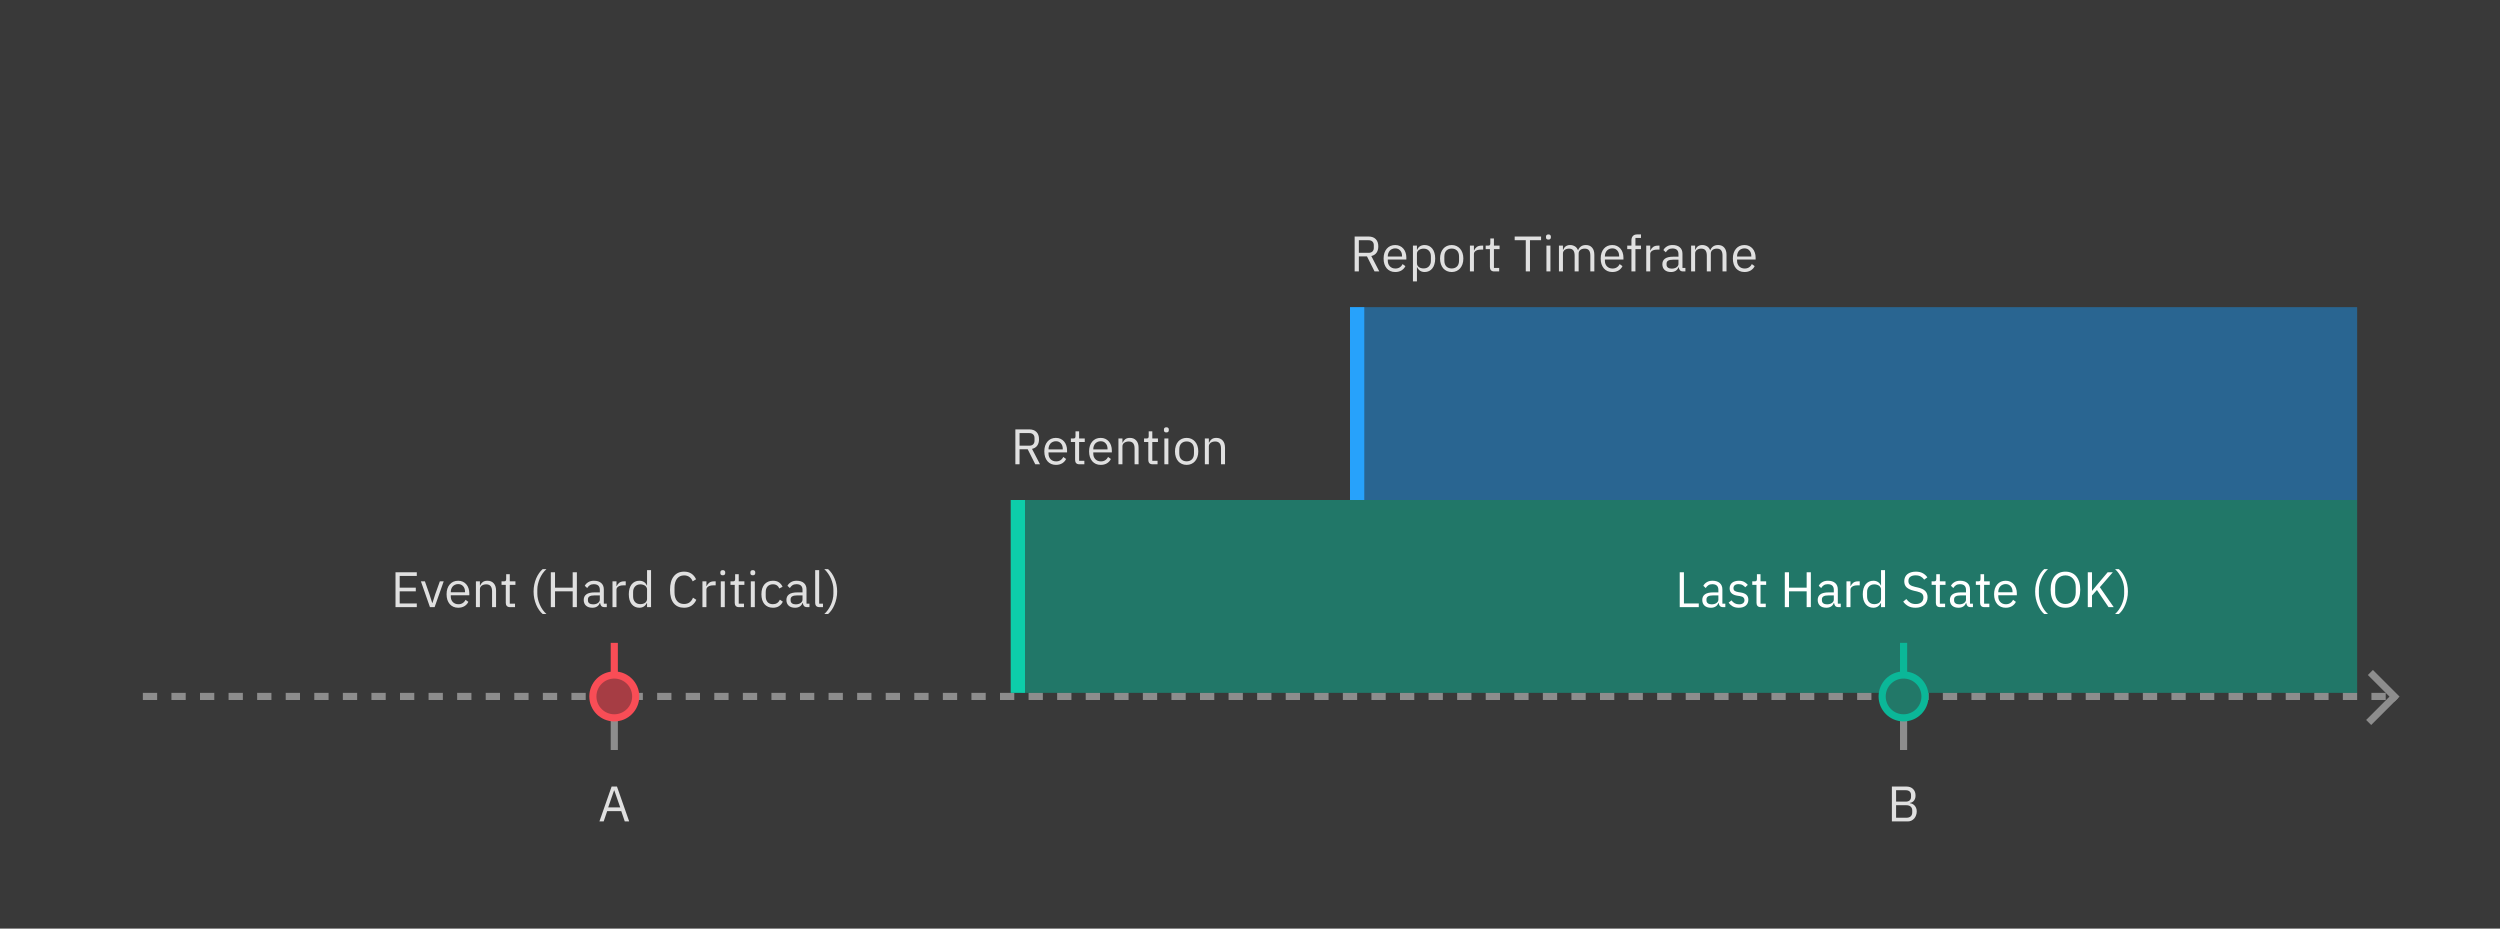
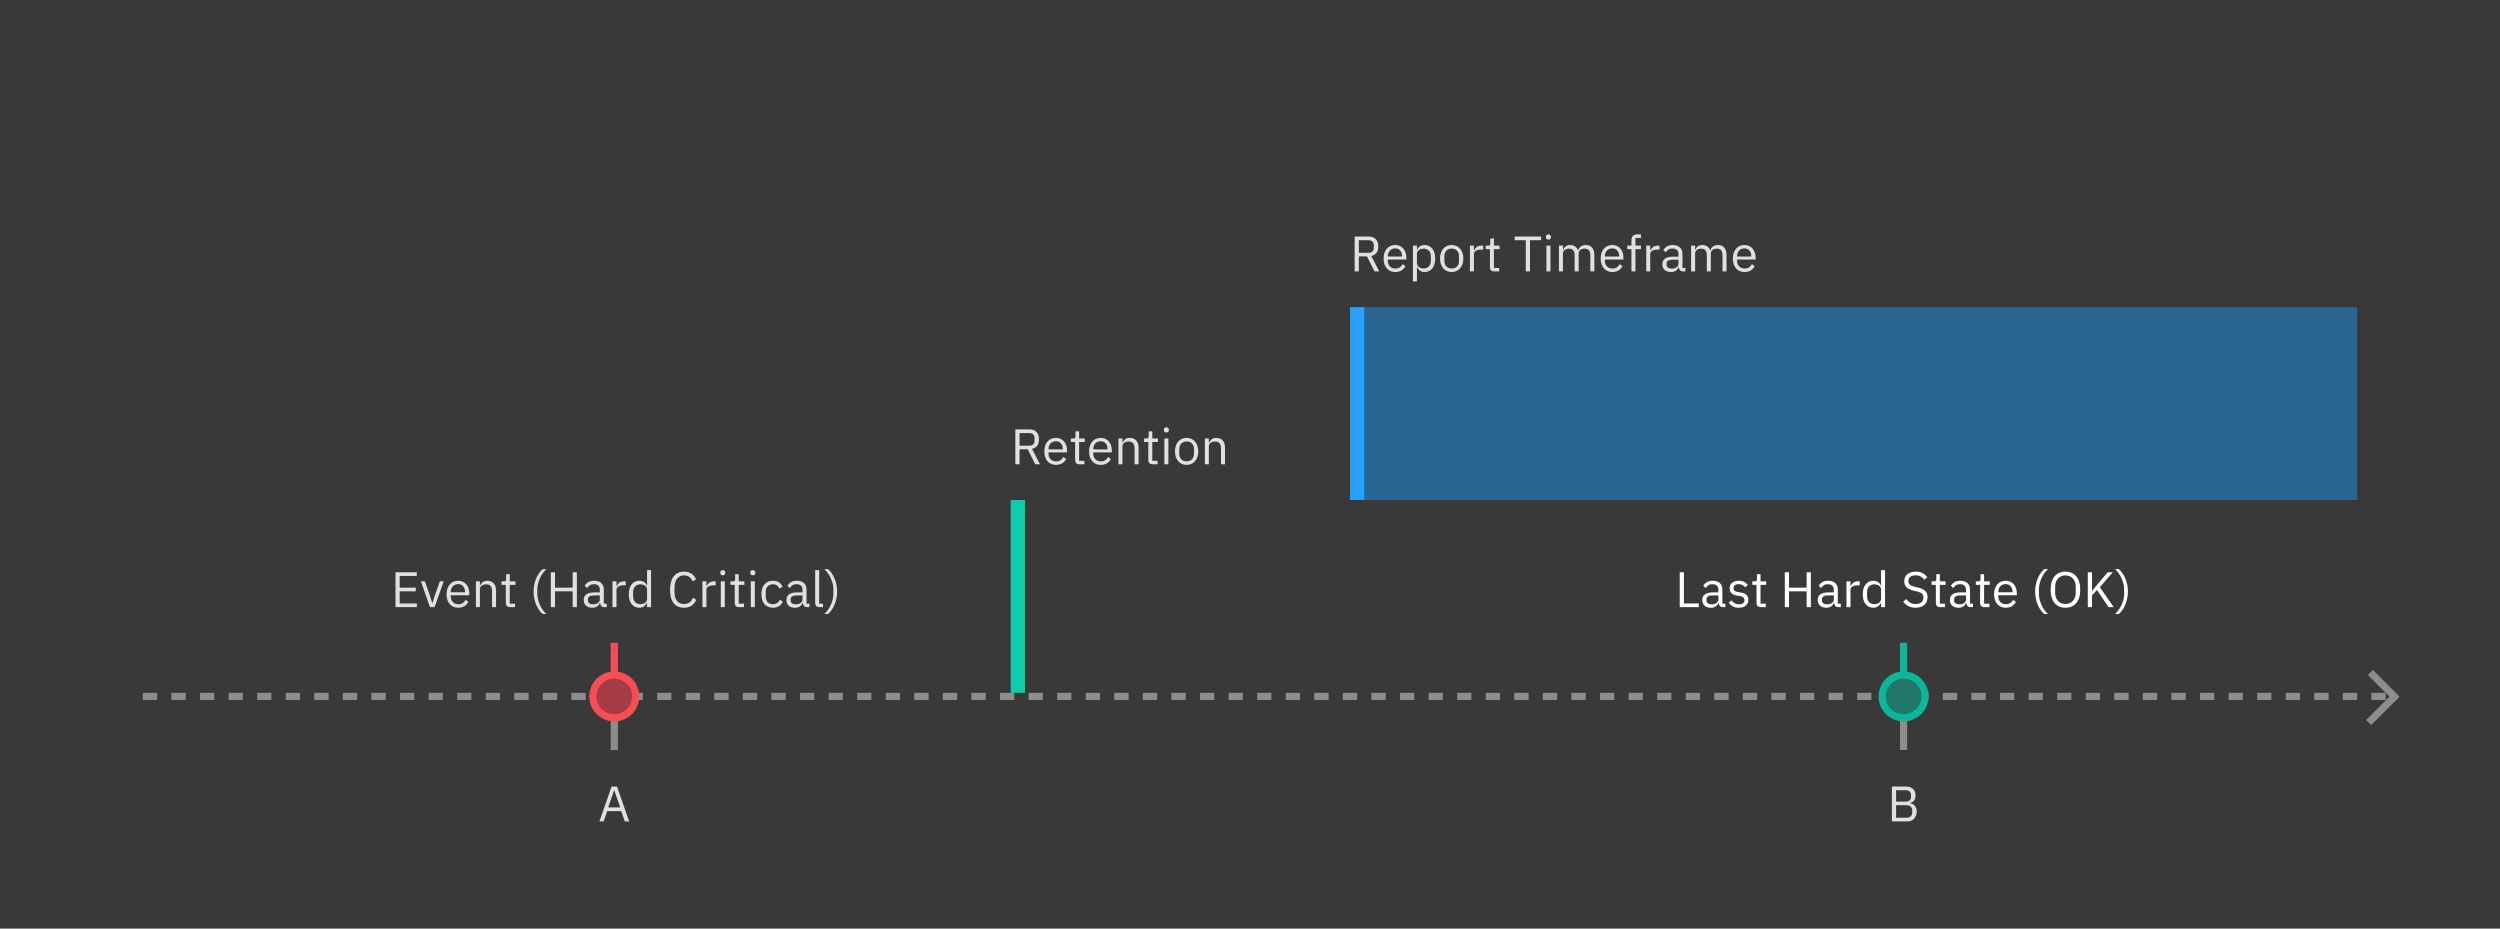
<svg xmlns="http://www.w3.org/2000/svg" width="700" height="260" viewBox="0 0 700 260" fill="none">
  <rect width="700" height="260" fill="#393939" />
  <line x1="40" y1="195" x2="670" y2="195" stroke="#8D8D8D" stroke-width="2" stroke-linejoin="round" stroke-dasharray="4 4" />
  <path d="M110.74 170V160.228H116.704V161.264H111.916V164.54H116.424V165.576H111.916V168.964H116.704V170H110.74ZM120.387 170L117.853 162.776H118.973L120.233 166.36L121.017 168.824H121.087L121.871 166.36L123.159 162.776H124.237L121.689 170H120.387ZM128.288 170.168C127.793 170.168 127.345 170.079 126.944 169.902C126.552 169.725 126.211 169.473 125.922 169.146C125.642 168.81 125.423 168.413 125.264 167.956C125.115 167.489 125.04 166.967 125.04 166.388C125.04 165.819 125.115 165.301 125.264 164.834C125.423 164.367 125.642 163.971 125.922 163.644C126.211 163.308 126.552 163.051 126.944 162.874C127.345 162.697 127.793 162.608 128.288 162.608C128.773 162.608 129.207 162.697 129.59 162.874C129.973 163.051 130.299 163.299 130.57 163.616C130.841 163.924 131.046 164.293 131.186 164.722C131.335 165.151 131.41 165.623 131.41 166.136V166.668H126.216V167.004C126.216 167.312 126.263 167.601 126.356 167.872C126.459 168.133 126.599 168.362 126.776 168.558C126.963 168.754 127.187 168.908 127.448 169.02C127.719 169.132 128.022 169.188 128.358 169.188C128.815 169.188 129.212 169.081 129.548 168.866C129.893 168.651 130.159 168.343 130.346 167.942L131.144 168.516C130.911 169.011 130.547 169.412 130.052 169.72C129.557 170.019 128.969 170.168 128.288 170.168ZM128.288 163.546C127.98 163.546 127.7 163.602 127.448 163.714C127.196 163.817 126.977 163.966 126.79 164.162C126.613 164.358 126.473 164.591 126.37 164.862C126.267 165.123 126.216 165.413 126.216 165.73V165.828H130.206V165.674C130.206 165.03 130.029 164.517 129.674 164.134C129.329 163.742 128.867 163.546 128.288 163.546ZM133.255 170V162.776H134.375V163.952H134.431C134.609 163.541 134.856 163.215 135.173 162.972C135.5 162.729 135.934 162.608 136.475 162.608C137.222 162.608 137.81 162.851 138.239 163.336C138.678 163.812 138.897 164.489 138.897 165.366V170H137.777V165.562C137.777 164.265 137.231 163.616 136.139 163.616C135.915 163.616 135.696 163.644 135.481 163.7C135.276 163.756 135.089 163.84 134.921 163.952C134.753 164.064 134.618 164.209 134.515 164.386C134.422 164.554 134.375 164.755 134.375 164.988V170H133.255ZM142.808 170C142.416 170 142.118 169.893 141.912 169.678C141.716 169.454 141.618 169.165 141.618 168.81V163.756H140.428V162.776H141.1C141.343 162.776 141.506 162.729 141.59 162.636C141.684 162.533 141.73 162.361 141.73 162.118V160.774H142.738V162.776H144.32V163.756H142.738V169.02H144.208V170H142.808ZM149.401 165.632C149.401 164.96 149.467 164.311 149.597 163.686C149.728 163.061 149.905 162.482 150.129 161.95C150.363 161.409 150.633 160.919 150.941 160.48C151.249 160.041 151.581 159.668 151.935 159.36H152.999C152.607 159.715 152.253 160.116 151.935 160.564C151.627 161.012 151.361 161.488 151.137 161.992C150.923 162.496 150.755 163.009 150.633 163.532C150.512 164.055 150.451 164.559 150.451 165.044V166.248C150.451 166.743 150.512 167.251 150.633 167.774C150.755 168.297 150.927 168.81 151.151 169.314C151.375 169.818 151.641 170.294 151.949 170.742C152.267 171.19 152.617 171.582 152.999 171.918H151.935C151.59 171.629 151.263 171.265 150.955 170.826C150.647 170.387 150.377 169.897 150.143 169.356C149.919 168.815 149.737 168.231 149.597 167.606C149.467 166.971 149.401 166.313 149.401 165.632ZM160.349 165.576H155.407V170H154.231V160.228H155.407V164.54H160.349V160.228H161.525V170H160.349V165.576ZM169.267 170C168.847 170 168.544 169.888 168.357 169.664C168.18 169.44 168.068 169.16 168.021 168.824H167.951C167.792 169.272 167.531 169.608 167.167 169.832C166.803 170.056 166.369 170.168 165.865 170.168C165.1 170.168 164.502 169.972 164.073 169.58C163.653 169.188 163.443 168.656 163.443 167.984C163.443 167.303 163.69 166.78 164.185 166.416C164.689 166.052 165.468 165.87 166.523 165.87H167.951V165.156C167.951 164.643 167.811 164.251 167.531 163.98C167.251 163.709 166.822 163.574 166.243 163.574C165.804 163.574 165.436 163.672 165.137 163.868C164.848 164.064 164.605 164.325 164.409 164.652L163.737 164.022C163.933 163.63 164.246 163.299 164.675 163.028C165.104 162.748 165.646 162.608 166.299 162.608C167.176 162.608 167.858 162.823 168.343 163.252C168.828 163.681 169.071 164.279 169.071 165.044V169.02H169.897V170H169.267ZM166.047 169.216C166.327 169.216 166.584 169.183 166.817 169.118C167.05 169.053 167.251 168.959 167.419 168.838C167.587 168.717 167.718 168.577 167.811 168.418C167.904 168.259 167.951 168.087 167.951 167.9V166.71H166.467C165.823 166.71 165.352 166.803 165.053 166.99C164.764 167.177 164.619 167.447 164.619 167.802V168.096C164.619 168.451 164.745 168.726 164.997 168.922C165.258 169.118 165.608 169.216 166.047 169.216ZM171.496 170V162.776H172.616V164.106H172.686C172.816 163.761 173.05 163.453 173.386 163.182C173.722 162.911 174.184 162.776 174.772 162.776H175.206V163.896H174.548C173.941 163.896 173.465 164.013 173.12 164.246C172.784 164.47 172.616 164.755 172.616 165.1V170H171.496ZM181.174 168.824H181.118C180.68 169.72 179.975 170.168 179.004 170.168C178.556 170.168 178.15 170.079 177.786 169.902C177.422 169.725 177.11 169.473 176.848 169.146C176.596 168.819 176.4 168.423 176.26 167.956C176.13 167.489 176.064 166.967 176.064 166.388C176.064 165.809 176.13 165.287 176.26 164.82C176.4 164.353 176.596 163.957 176.848 163.63C177.11 163.303 177.422 163.051 177.786 162.874C178.15 162.697 178.556 162.608 179.004 162.608C179.508 162.608 179.938 162.72 180.292 162.944C180.656 163.159 180.932 163.495 181.118 163.952H181.174V159.64H182.294V170H181.174V168.824ZM179.312 169.16C179.564 169.16 179.802 169.127 180.026 169.062C180.26 168.997 180.46 168.903 180.628 168.782C180.796 168.651 180.927 168.497 181.02 168.32C181.123 168.133 181.174 167.923 181.174 167.69V165.002C181.174 164.806 181.123 164.624 181.02 164.456C180.927 164.279 180.796 164.129 180.628 164.008C180.46 163.887 180.26 163.793 180.026 163.728C179.802 163.653 179.564 163.616 179.312 163.616C178.678 163.616 178.178 163.817 177.814 164.218C177.45 164.61 177.268 165.128 177.268 165.772V167.004C177.268 167.648 177.45 168.171 177.814 168.572C178.178 168.964 178.678 169.16 179.312 169.16ZM191.54 170.168C190.299 170.168 189.333 169.748 188.642 168.908C187.951 168.059 187.606 166.813 187.606 165.17C187.606 163.527 187.951 162.267 188.642 161.39C189.333 160.503 190.299 160.06 191.54 160.06C192.361 160.06 193.047 160.247 193.598 160.62C194.158 160.993 194.592 161.521 194.9 162.202L193.948 162.776C193.752 162.272 193.453 161.871 193.052 161.572C192.651 161.264 192.147 161.11 191.54 161.11C191.12 161.11 190.742 161.189 190.406 161.348C190.079 161.507 189.799 161.735 189.566 162.034C189.342 162.323 189.169 162.673 189.048 163.084C188.927 163.485 188.866 163.938 188.866 164.442V165.898C188.866 166.906 189.099 167.695 189.566 168.264C190.033 168.833 190.691 169.118 191.54 169.118C192.165 169.118 192.688 168.959 193.108 168.642C193.528 168.315 193.836 167.886 194.032 167.354L194.97 167.942C194.662 168.633 194.219 169.179 193.64 169.58C193.061 169.972 192.361 170.168 191.54 170.168ZM196.679 170V162.776H197.799V164.106H197.869C198 163.761 198.233 163.453 198.569 163.182C198.905 162.911 199.367 162.776 199.955 162.776H200.389V163.896H199.731C199.125 163.896 198.649 164.013 198.303 164.246C197.967 164.47 197.799 164.755 197.799 165.1V170H196.679ZM202.38 161.082C202.137 161.082 201.96 161.026 201.848 160.914C201.745 160.793 201.694 160.639 201.694 160.452V160.27C201.694 160.083 201.745 159.934 201.848 159.822C201.96 159.701 202.137 159.64 202.38 159.64C202.623 159.64 202.795 159.701 202.898 159.822C203.01 159.934 203.066 160.083 203.066 160.27V160.452C203.066 160.639 203.01 160.793 202.898 160.914C202.795 161.026 202.623 161.082 202.38 161.082ZM201.82 162.776H202.94V170H201.82V162.776ZM206.916 170C206.524 170 206.225 169.893 206.02 169.678C205.824 169.454 205.726 169.165 205.726 168.81V163.756H204.536V162.776H205.208C205.451 162.776 205.614 162.729 205.698 162.636C205.791 162.533 205.838 162.361 205.838 162.118V160.774H206.846V162.776H208.428V163.756H206.846V169.02H208.316V170H206.916ZM210.788 161.082C210.545 161.082 210.368 161.026 210.256 160.914C210.153 160.793 210.102 160.639 210.102 160.452V160.27C210.102 160.083 210.153 159.934 210.256 159.822C210.368 159.701 210.545 159.64 210.788 159.64C211.031 159.64 211.203 159.701 211.306 159.822C211.418 159.934 211.474 160.083 211.474 160.27V160.452C211.474 160.639 211.418 160.793 211.306 160.914C211.203 161.026 211.031 161.082 210.788 161.082ZM210.228 162.776H211.348V170H210.228V162.776ZM216.416 170.168C215.912 170.168 215.459 170.079 215.058 169.902C214.657 169.725 214.316 169.473 214.036 169.146C213.765 168.819 213.555 168.423 213.406 167.956C213.266 167.489 213.196 166.967 213.196 166.388C213.196 165.809 213.266 165.287 213.406 164.82C213.555 164.353 213.765 163.957 214.036 163.63C214.316 163.303 214.657 163.051 215.058 162.874C215.459 162.697 215.912 162.608 216.416 162.608C217.135 162.608 217.709 162.767 218.138 163.084C218.577 163.392 218.903 163.798 219.118 164.302L218.18 164.778C218.049 164.405 217.835 164.115 217.536 163.91C217.237 163.705 216.864 163.602 216.416 163.602C216.08 163.602 215.786 163.658 215.534 163.77C215.282 163.873 215.072 164.022 214.904 164.218C214.736 164.405 214.61 164.633 214.526 164.904C214.442 165.165 214.4 165.455 214.4 165.772V167.004C214.4 167.639 214.568 168.161 214.904 168.572C215.249 168.973 215.753 169.174 216.416 169.174C217.321 169.174 217.975 168.754 218.376 167.914L219.188 168.46C218.955 168.983 218.605 169.398 218.138 169.706C217.681 170.014 217.107 170.168 216.416 170.168ZM226.019 170C225.599 170 225.296 169.888 225.109 169.664C224.932 169.44 224.82 169.16 224.773 168.824H224.703C224.544 169.272 224.283 169.608 223.919 169.832C223.555 170.056 223.121 170.168 222.617 170.168C221.852 170.168 221.254 169.972 220.825 169.58C220.405 169.188 220.195 168.656 220.195 167.984C220.195 167.303 220.442 166.78 220.937 166.416C221.441 166.052 222.22 165.87 223.275 165.87H224.703V165.156C224.703 164.643 224.563 164.251 224.283 163.98C224.003 163.709 223.574 163.574 222.995 163.574C222.556 163.574 222.188 163.672 221.889 163.868C221.6 164.064 221.357 164.325 221.161 164.652L220.489 164.022C220.685 163.63 220.998 163.299 221.427 163.028C221.856 162.748 222.398 162.608 223.051 162.608C223.928 162.608 224.61 162.823 225.095 163.252C225.58 163.681 225.823 164.279 225.823 165.044V169.02H226.649V170H226.019ZM222.799 169.216C223.079 169.216 223.336 169.183 223.569 169.118C223.802 169.053 224.003 168.959 224.171 168.838C224.339 168.717 224.47 168.577 224.563 168.418C224.656 168.259 224.703 168.087 224.703 167.9V166.71H223.219C222.575 166.71 222.104 166.803 221.805 166.99C221.516 167.177 221.371 167.447 221.371 167.802V168.096C221.371 168.451 221.497 168.726 221.749 168.922C222.01 169.118 222.36 169.216 222.799 169.216ZM229.438 170C229.046 170 228.747 169.893 228.542 169.678C228.346 169.454 228.248 169.174 228.248 168.838V159.64H229.368V169.02H230.432V170H229.438ZM234.4 165.632C234.4 166.313 234.33 166.971 234.19 167.606C234.059 168.231 233.877 168.815 233.644 169.356C233.42 169.897 233.154 170.387 232.846 170.826C232.538 171.265 232.211 171.629 231.866 171.918H230.802C231.185 171.582 231.53 171.19 231.838 170.742C232.155 170.294 232.426 169.818 232.65 169.314C232.874 168.81 233.047 168.297 233.168 167.774C233.289 167.251 233.35 166.743 233.35 166.248V165.044C233.35 164.559 233.289 164.055 233.168 163.532C233.047 163.009 232.874 162.496 232.65 161.992C232.435 161.488 232.169 161.012 231.852 160.564C231.544 160.116 231.194 159.715 230.802 159.36H231.866C232.221 159.668 232.552 160.041 232.86 160.48C233.168 160.919 233.434 161.409 233.658 161.95C233.891 162.482 234.073 163.061 234.204 163.686C234.335 164.311 234.4 164.96 234.4 165.632Z" fill="#E0E0E0" />
  <path d="M174.936 230L173.956 227.116H170.008L169.028 230H167.838L171.254 220.228H172.752L176.168 230H174.936ZM172.01 221.32H171.94L170.288 226.08H173.662L172.01 221.32Z" fill="#E0E0E0" />
  <rect x="171" y="200" width="2" height="10" fill="#8D8D8D" />
  <rect x="171" y="180" width="2" height="10" fill="#F94D56" />
  <circle cx="172" cy="195" r="7" fill="#F94D56" />
  <circle cx="172" cy="195" r="5" fill="#A63D44" />
  <line x1="663.707" y1="188.293" x2="671.174" y2="195.76" stroke="#8D8D8D" stroke-width="2" />
  <line x1="663.226" y1="202.293" x2="670.693" y2="194.826" stroke="#8D8D8D" stroke-width="2" />
-   <rect opacity="0.5" x="286" y="140" width="374" height="54" fill="#0BB798" />
  <rect x="283" y="140" width="4" height="54" fill="#0DCDAA" />
  <path d="M285.478 130H284.302V120.228H288.194C289.053 120.228 289.72 120.466 290.196 120.942C290.681 121.418 290.924 122.104 290.924 123C290.924 123.719 290.756 124.311 290.42 124.778C290.093 125.235 289.608 125.539 288.964 125.688L291.204 130H289.874L287.76 125.8H285.478V130ZM288.194 124.792C288.661 124.792 289.02 124.671 289.272 124.428C289.533 124.185 289.664 123.84 289.664 123.392V122.664C289.664 122.216 289.533 121.871 289.272 121.628C289.02 121.385 288.661 121.264 288.194 121.264H285.478V124.792H288.194ZM295.656 130.168C295.161 130.168 294.713 130.079 294.312 129.902C293.92 129.725 293.579 129.473 293.29 129.146C293.01 128.81 292.791 128.413 292.632 127.956C292.483 127.489 292.408 126.967 292.408 126.388C292.408 125.819 292.483 125.301 292.632 124.834C292.791 124.367 293.01 123.971 293.29 123.644C293.579 123.308 293.92 123.051 294.312 122.874C294.713 122.697 295.161 122.608 295.656 122.608C296.141 122.608 296.575 122.697 296.958 122.874C297.341 123.051 297.667 123.299 297.938 123.616C298.209 123.924 298.414 124.293 298.554 124.722C298.703 125.151 298.778 125.623 298.778 126.136V126.668H293.584V127.004C293.584 127.312 293.631 127.601 293.724 127.872C293.827 128.133 293.967 128.362 294.144 128.558C294.331 128.754 294.555 128.908 294.816 129.02C295.087 129.132 295.39 129.188 295.726 129.188C296.183 129.188 296.58 129.081 296.916 128.866C297.261 128.651 297.527 128.343 297.714 127.942L298.512 128.516C298.279 129.011 297.915 129.412 297.42 129.72C296.925 130.019 296.337 130.168 295.656 130.168ZM295.656 123.546C295.348 123.546 295.068 123.602 294.816 123.714C294.564 123.817 294.345 123.966 294.158 124.162C293.981 124.358 293.841 124.591 293.738 124.862C293.635 125.123 293.584 125.413 293.584 125.73V125.828H297.574V125.674C297.574 125.03 297.397 124.517 297.042 124.134C296.697 123.742 296.235 123.546 295.656 123.546ZM302.22 130C301.828 130 301.529 129.893 301.324 129.678C301.128 129.454 301.03 129.165 301.03 128.81V123.756H299.84V122.776H300.512C300.754 122.776 300.918 122.729 301.002 122.636C301.095 122.533 301.142 122.361 301.142 122.118V120.774H302.15V122.776H303.732V123.756H302.15V129.02H303.62V130H302.22ZM308.193 130.168C307.698 130.168 307.25 130.079 306.849 129.902C306.457 129.725 306.116 129.473 305.827 129.146C305.547 128.81 305.328 128.413 305.169 127.956C305.02 127.489 304.945 126.967 304.945 126.388C304.945 125.819 305.02 125.301 305.169 124.834C305.328 124.367 305.547 123.971 305.827 123.644C306.116 123.308 306.457 123.051 306.849 122.874C307.25 122.697 307.698 122.608 308.193 122.608C308.678 122.608 309.112 122.697 309.495 122.874C309.878 123.051 310.204 123.299 310.475 123.616C310.746 123.924 310.951 124.293 311.091 124.722C311.24 125.151 311.315 125.623 311.315 126.136V126.668H306.121V127.004C306.121 127.312 306.168 127.601 306.261 127.872C306.364 128.133 306.504 128.362 306.681 128.558C306.868 128.754 307.092 128.908 307.353 129.02C307.624 129.132 307.927 129.188 308.263 129.188C308.72 129.188 309.117 129.081 309.453 128.866C309.798 128.651 310.064 128.343 310.251 127.942L311.049 128.516C310.816 129.011 310.452 129.412 309.957 129.72C309.462 130.019 308.874 130.168 308.193 130.168ZM308.193 123.546C307.885 123.546 307.605 123.602 307.353 123.714C307.101 123.817 306.882 123.966 306.695 124.162C306.518 124.358 306.378 124.591 306.275 124.862C306.172 125.123 306.121 125.413 306.121 125.73V125.828H310.111V125.674C310.111 125.03 309.934 124.517 309.579 124.134C309.234 123.742 308.772 123.546 308.193 123.546ZM313.161 130V122.776H314.281V123.952H314.337C314.514 123.541 314.761 123.215 315.079 122.972C315.405 122.729 315.839 122.608 316.381 122.608C317.127 122.608 317.715 122.851 318.145 123.336C318.583 123.812 318.803 124.489 318.803 125.366V130H317.683V125.562C317.683 124.265 317.137 123.616 316.045 123.616C315.821 123.616 315.601 123.644 315.387 123.7C315.181 123.756 314.995 123.84 314.827 123.952C314.659 124.064 314.523 124.209 314.421 124.386C314.327 124.554 314.281 124.755 314.281 124.988V130H313.161ZM322.714 130C322.322 130 322.023 129.893 321.818 129.678C321.622 129.454 321.524 129.165 321.524 128.81V123.756H320.334V122.776H321.006C321.248 122.776 321.412 122.729 321.496 122.636C321.589 122.533 321.636 122.361 321.636 122.118V120.774H322.644V122.776H324.226V123.756H322.644V129.02H324.114V130H322.714ZM326.586 121.082C326.343 121.082 326.166 121.026 326.054 120.914C325.951 120.793 325.9 120.639 325.9 120.452V120.27C325.9 120.083 325.951 119.934 326.054 119.822C326.166 119.701 326.343 119.64 326.586 119.64C326.829 119.64 327.001 119.701 327.104 119.822C327.216 119.934 327.272 120.083 327.272 120.27V120.452C327.272 120.639 327.216 120.793 327.104 120.914C327.001 121.026 326.829 121.082 326.586 121.082ZM326.026 122.776H327.146V130H326.026V122.776ZM332.256 130.168C331.771 130.168 331.327 130.079 330.926 129.902C330.525 129.725 330.179 129.473 329.89 129.146C329.61 128.81 329.391 128.413 329.232 127.956C329.073 127.489 328.994 126.967 328.994 126.388C328.994 125.819 329.073 125.301 329.232 124.834C329.391 124.367 329.61 123.971 329.89 123.644C330.179 123.308 330.525 123.051 330.926 122.874C331.327 122.697 331.771 122.608 332.256 122.608C332.741 122.608 333.18 122.697 333.572 122.874C333.973 123.051 334.319 123.308 334.608 123.644C334.897 123.971 335.121 124.367 335.28 124.834C335.439 125.301 335.518 125.819 335.518 126.388C335.518 126.967 335.439 127.489 335.28 127.956C335.121 128.413 334.897 128.81 334.608 129.146C334.319 129.473 333.973 129.725 333.572 129.902C333.18 130.079 332.741 130.168 332.256 130.168ZM332.256 129.174C332.863 129.174 333.357 128.987 333.74 128.614C334.123 128.241 334.314 127.671 334.314 126.906V125.87C334.314 125.105 334.123 124.535 333.74 124.162C333.357 123.789 332.863 123.602 332.256 123.602C331.649 123.602 331.155 123.789 330.772 124.162C330.389 124.535 330.198 125.105 330.198 125.87V126.906C330.198 127.671 330.389 128.241 330.772 128.614C331.155 128.987 331.649 129.174 332.256 129.174ZM337.36 130V122.776H338.48V123.952H338.536C338.713 123.541 338.961 123.215 339.278 122.972C339.605 122.729 340.039 122.608 340.58 122.608C341.327 122.608 341.915 122.851 342.344 123.336C342.783 123.812 343.002 124.489 343.002 125.366V130H341.882V125.562C341.882 124.265 341.336 123.616 340.244 123.616C340.02 123.616 339.801 123.644 339.586 123.7C339.381 123.756 339.194 123.84 339.026 123.952C338.858 124.064 338.723 124.209 338.62 124.386C338.527 124.554 338.48 124.755 338.48 124.988V130H337.36Z" fill="#E0E0E0" />
  <rect x="378" y="86" width="282" height="54" fill="#1A93EA" fill-opacity="0.5" />
  <rect x="378" y="86" width="4" height="54" fill="#27A2FB" />
  <path d="M380.478 76H379.302V66.228H383.194C384.053 66.228 384.72 66.466 385.196 66.942C385.681 67.418 385.924 68.104 385.924 69C385.924 69.719 385.756 70.311 385.42 70.778C385.093 71.235 384.608 71.539 383.964 71.688L386.204 76H384.874L382.76 71.8H380.478V76ZM383.194 70.792C383.661 70.792 384.02 70.671 384.272 70.428C384.533 70.185 384.664 69.84 384.664 69.392V68.664C384.664 68.216 384.533 67.871 384.272 67.628C384.02 67.385 383.661 67.264 383.194 67.264H380.478V70.792H383.194ZM390.656 76.168C390.161 76.168 389.713 76.079 389.312 75.902C388.92 75.725 388.579 75.473 388.29 75.146C388.01 74.81 387.791 74.413 387.632 73.956C387.483 73.489 387.408 72.967 387.408 72.388C387.408 71.819 387.483 71.301 387.632 70.834C387.791 70.367 388.01 69.971 388.29 69.644C388.579 69.308 388.92 69.051 389.312 68.874C389.713 68.697 390.161 68.608 390.656 68.608C391.141 68.608 391.575 68.697 391.958 68.874C392.341 69.051 392.667 69.299 392.938 69.616C393.209 69.924 393.414 70.293 393.554 70.722C393.703 71.151 393.778 71.623 393.778 72.136V72.668H388.584V73.004C388.584 73.312 388.631 73.601 388.724 73.872C388.827 74.133 388.967 74.362 389.144 74.558C389.331 74.754 389.555 74.908 389.816 75.02C390.087 75.132 390.39 75.188 390.726 75.188C391.183 75.188 391.58 75.081 391.916 74.866C392.261 74.651 392.527 74.343 392.714 73.942L393.512 74.516C393.279 75.011 392.915 75.412 392.42 75.72C391.925 76.019 391.337 76.168 390.656 76.168ZM390.656 69.546C390.348 69.546 390.068 69.602 389.816 69.714C389.564 69.817 389.345 69.966 389.158 70.162C388.981 70.358 388.841 70.591 388.738 70.862C388.635 71.123 388.584 71.413 388.584 71.73V71.828H392.574V71.674C392.574 71.03 392.397 70.517 392.042 70.134C391.697 69.742 391.235 69.546 390.656 69.546ZM395.624 68.776H396.744V69.952H396.8C396.986 69.495 397.257 69.159 397.612 68.944C397.976 68.72 398.41 68.608 398.914 68.608C399.362 68.608 399.768 68.697 400.132 68.874C400.496 69.051 400.804 69.303 401.056 69.63C401.317 69.957 401.513 70.353 401.644 70.82C401.784 71.287 401.854 71.809 401.854 72.388C401.854 72.967 401.784 73.489 401.644 73.956C401.513 74.423 401.317 74.819 401.056 75.146C400.804 75.473 400.496 75.725 400.132 75.902C399.768 76.079 399.362 76.168 398.914 76.168C397.934 76.168 397.229 75.72 396.8 74.824H396.744V78.8H395.624V68.776ZM398.606 75.16C399.24 75.16 399.74 74.964 400.104 74.572C400.468 74.171 400.65 73.648 400.65 73.004V71.772C400.65 71.128 400.468 70.61 400.104 70.218C399.74 69.817 399.24 69.616 398.606 69.616C398.354 69.616 398.111 69.653 397.878 69.728C397.654 69.793 397.458 69.887 397.29 70.008C397.122 70.129 396.986 70.279 396.884 70.456C396.79 70.624 396.744 70.806 396.744 71.002V73.69C396.744 73.923 396.79 74.133 396.884 74.32C396.986 74.497 397.122 74.651 397.29 74.782C397.458 74.903 397.654 74.997 397.878 75.062C398.111 75.127 398.354 75.16 398.606 75.16ZM406.475 76.168C405.989 76.168 405.546 76.079 405.145 75.902C404.743 75.725 404.398 75.473 404.109 75.146C403.829 74.81 403.609 74.413 403.451 73.956C403.292 73.489 403.213 72.967 403.213 72.388C403.213 71.819 403.292 71.301 403.451 70.834C403.609 70.367 403.829 69.971 404.109 69.644C404.398 69.308 404.743 69.051 405.145 68.874C405.546 68.697 405.989 68.608 406.475 68.608C406.96 68.608 407.399 68.697 407.791 68.874C408.192 69.051 408.537 69.308 408.827 69.644C409.116 69.971 409.34 70.367 409.499 70.834C409.657 71.301 409.737 71.819 409.737 72.388C409.737 72.967 409.657 73.489 409.499 73.956C409.34 74.413 409.116 74.81 408.827 75.146C408.537 75.473 408.192 75.725 407.791 75.902C407.399 76.079 406.96 76.168 406.475 76.168ZM406.475 75.174C407.081 75.174 407.576 74.987 407.959 74.614C408.341 74.241 408.533 73.671 408.533 72.906V71.87C408.533 71.105 408.341 70.535 407.959 70.162C407.576 69.789 407.081 69.602 406.475 69.602C405.868 69.602 405.373 69.789 404.991 70.162C404.608 70.535 404.417 71.105 404.417 71.87V72.906C404.417 73.671 404.608 74.241 404.991 74.614C405.373 74.987 405.868 75.174 406.475 75.174ZM411.579 76V68.776H412.699V70.106H412.769C412.899 69.761 413.133 69.453 413.469 69.182C413.805 68.911 414.267 68.776 414.855 68.776H415.289V69.896H414.631C414.024 69.896 413.548 70.013 413.203 70.246C412.867 70.47 412.699 70.755 412.699 71.1V76H411.579ZM418.37 76C417.978 76 417.679 75.893 417.474 75.678C417.278 75.454 417.18 75.165 417.18 74.81V69.756H415.99V68.776H416.662C416.905 68.776 417.068 68.729 417.152 68.636C417.245 68.533 417.292 68.361 417.292 68.118V66.774H418.3V68.776H419.882V69.756H418.3V75.02H419.77V76H418.37ZM428.393 67.264V76H427.217V67.264H424.109V66.228H431.501V67.264H428.393ZM433.562 67.082C433.32 67.082 433.143 67.026 433.031 66.914C432.928 66.793 432.877 66.639 432.877 66.452V66.27C432.877 66.083 432.928 65.934 433.031 65.822C433.143 65.701 433.32 65.64 433.562 65.64C433.805 65.64 433.978 65.701 434.081 65.822C434.193 65.934 434.249 66.083 434.249 66.27V66.452C434.249 66.639 434.193 66.793 434.081 66.914C433.978 67.026 433.805 67.082 433.562 67.082ZM433.003 68.776H434.123V76H433.003V68.776ZM436.503 76V68.776H437.623V69.952H437.679C437.763 69.765 437.856 69.593 437.959 69.434C438.071 69.266 438.201 69.121 438.351 69C438.509 68.879 438.691 68.785 438.897 68.72C439.102 68.645 439.345 68.608 439.625 68.608C440.101 68.608 440.539 68.725 440.941 68.958C441.342 69.182 441.641 69.555 441.837 70.078H441.865C441.995 69.686 442.238 69.345 442.593 69.056C442.957 68.757 443.447 68.608 444.062 68.608C444.8 68.608 445.374 68.851 445.785 69.336C446.205 69.812 446.415 70.489 446.415 71.366V76H445.295V71.562C445.295 70.918 445.169 70.433 444.917 70.106C444.665 69.779 444.263 69.616 443.713 69.616C443.489 69.616 443.274 69.644 443.069 69.7C442.873 69.756 442.695 69.84 442.537 69.952C442.378 70.064 442.252 70.209 442.159 70.386C442.065 70.554 442.019 70.755 442.019 70.988V76H440.899V71.562C440.899 70.918 440.773 70.433 440.521 70.106C440.269 69.779 439.877 69.616 439.345 69.616C439.121 69.616 438.906 69.644 438.701 69.7C438.495 69.756 438.313 69.84 438.155 69.952C437.996 70.064 437.865 70.209 437.763 70.386C437.669 70.554 437.623 70.755 437.623 70.988V76H436.503ZM451.441 76.168C450.946 76.168 450.498 76.079 450.097 75.902C449.705 75.725 449.364 75.473 449.075 75.146C448.795 74.81 448.576 74.413 448.417 73.956C448.268 73.489 448.193 72.967 448.193 72.388C448.193 71.819 448.268 71.301 448.417 70.834C448.576 70.367 448.795 69.971 449.075 69.644C449.364 69.308 449.705 69.051 450.097 68.874C450.498 68.697 450.946 68.608 451.441 68.608C451.926 68.608 452.36 68.697 452.743 68.874C453.126 69.051 453.452 69.299 453.723 69.616C453.994 69.924 454.199 70.293 454.339 70.722C454.488 71.151 454.563 71.623 454.563 72.136V72.668H449.369V73.004C449.369 73.312 449.416 73.601 449.509 73.872C449.612 74.133 449.752 74.362 449.929 74.558C450.116 74.754 450.34 74.908 450.601 75.02C450.872 75.132 451.175 75.188 451.511 75.188C451.968 75.188 452.365 75.081 452.701 74.866C453.046 74.651 453.312 74.343 453.499 73.942L454.297 74.516C454.064 75.011 453.7 75.412 453.205 75.72C452.71 76.019 452.122 76.168 451.441 76.168ZM451.441 69.546C451.133 69.546 450.853 69.602 450.601 69.714C450.349 69.817 450.13 69.966 449.943 70.162C449.766 70.358 449.626 70.591 449.523 70.862C449.42 71.123 449.369 71.413 449.369 71.73V71.828H453.359V71.674C453.359 71.03 453.182 70.517 452.827 70.134C452.482 69.742 452.02 69.546 451.441 69.546ZM456.801 69.756H455.625V68.776H456.801V67.32C456.801 66.816 456.931 66.41 457.193 66.102C457.454 65.794 457.851 65.64 458.383 65.64H459.475V66.62H457.921V68.776H459.475V69.756H457.921V76H456.801V69.756ZM460.948 76V68.776H462.068V70.106H462.138C462.268 69.761 462.502 69.453 462.838 69.182C463.174 68.911 463.636 68.776 464.224 68.776H464.658V69.896H464C463.393 69.896 462.917 70.013 462.572 70.246C462.236 70.47 462.068 70.755 462.068 71.1V76H460.948ZM471.284 76C470.864 76 470.56 75.888 470.374 75.664C470.196 75.44 470.084 75.16 470.038 74.824H469.968C469.809 75.272 469.548 75.608 469.184 75.832C468.82 76.056 468.386 76.168 467.882 76.168C467.116 76.168 466.519 75.972 466.09 75.58C465.67 75.188 465.46 74.656 465.46 73.984C465.46 73.303 465.707 72.78 466.202 72.416C466.706 72.052 467.485 71.87 468.54 71.87H469.968V71.156C469.968 70.643 469.828 70.251 469.548 69.98C469.268 69.709 468.838 69.574 468.26 69.574C467.821 69.574 467.452 69.672 467.154 69.868C466.864 70.064 466.622 70.325 466.426 70.652L465.754 70.022C465.95 69.63 466.262 69.299 466.692 69.028C467.121 68.748 467.662 68.608 468.316 68.608C469.193 68.608 469.874 68.823 470.36 69.252C470.845 69.681 471.088 70.279 471.088 71.044V75.02H471.914V76H471.284ZM468.064 75.216C468.344 75.216 468.6 75.183 468.834 75.118C469.067 75.053 469.268 74.959 469.436 74.838C469.604 74.717 469.734 74.577 469.828 74.418C469.921 74.259 469.968 74.087 469.968 73.9V72.71H468.484C467.84 72.71 467.368 72.803 467.07 72.99C466.78 73.177 466.636 73.447 466.636 73.802V74.096C466.636 74.451 466.762 74.726 467.014 74.922C467.275 75.118 467.625 75.216 468.064 75.216ZM473.512 76V68.776H474.632V69.952H474.688C474.772 69.765 474.866 69.593 474.968 69.434C475.08 69.266 475.211 69.121 475.36 69C475.519 68.879 475.701 68.785 475.906 68.72C476.112 68.645 476.354 68.608 476.634 68.608C477.11 68.608 477.549 68.725 477.95 68.958C478.352 69.182 478.65 69.555 478.846 70.078H478.874C479.005 69.686 479.248 69.345 479.602 69.056C479.966 68.757 480.456 68.608 481.072 68.608C481.81 68.608 482.384 68.851 482.794 69.336C483.214 69.812 483.424 70.489 483.424 71.366V76H482.304V71.562C482.304 70.918 482.178 70.433 481.926 70.106C481.674 69.779 481.273 69.616 480.722 69.616C480.498 69.616 480.284 69.644 480.078 69.7C479.882 69.756 479.705 69.84 479.546 69.952C479.388 70.064 479.262 70.209 479.168 70.386C479.075 70.554 479.028 70.755 479.028 70.988V76H477.908V71.562C477.908 70.918 477.782 70.433 477.53 70.106C477.278 69.779 476.886 69.616 476.354 69.616C476.13 69.616 475.916 69.644 475.71 69.7C475.505 69.756 475.323 69.84 475.164 69.952C475.006 70.064 474.875 70.209 474.772 70.386C474.679 70.554 474.632 70.755 474.632 70.988V76H473.512ZM488.451 76.168C487.956 76.168 487.508 76.079 487.107 75.902C486.715 75.725 486.374 75.473 486.085 75.146C485.805 74.81 485.586 74.413 485.427 73.956C485.278 73.489 485.203 72.967 485.203 72.388C485.203 71.819 485.278 71.301 485.427 70.834C485.586 70.367 485.805 69.971 486.085 69.644C486.374 69.308 486.715 69.051 487.107 68.874C487.508 68.697 487.956 68.608 488.451 68.608C488.936 68.608 489.37 68.697 489.753 68.874C490.136 69.051 490.462 69.299 490.733 69.616C491.004 69.924 491.209 70.293 491.349 70.722C491.498 71.151 491.573 71.623 491.573 72.136V72.668H486.379V73.004C486.379 73.312 486.426 73.601 486.519 73.872C486.622 74.133 486.762 74.362 486.939 74.558C487.126 74.754 487.35 74.908 487.611 75.02C487.882 75.132 488.185 75.188 488.521 75.188C488.978 75.188 489.375 75.081 489.711 74.866C490.056 74.651 490.322 74.343 490.509 73.942L491.307 74.516C491.074 75.011 490.71 75.412 490.215 75.72C489.72 76.019 489.132 76.168 488.451 76.168ZM488.451 69.546C488.143 69.546 487.863 69.602 487.611 69.714C487.359 69.817 487.14 69.966 486.953 70.162C486.776 70.358 486.636 70.591 486.533 70.862C486.43 71.123 486.379 71.413 486.379 71.73V71.828H490.369V71.674C490.369 71.03 490.192 70.517 489.837 70.134C489.492 69.742 489.03 69.546 488.451 69.546Z" fill="#E0E0E0" />
  <path d="M529.729 220.228H533.747C534.559 220.228 535.193 220.457 535.651 220.914C536.117 221.371 536.351 221.983 536.351 222.748C536.351 223.112 536.299 223.42 536.197 223.672C536.094 223.924 535.963 224.134 535.805 224.302C535.646 224.461 535.473 224.582 535.287 224.666C535.1 224.741 534.927 224.792 534.769 224.82V224.904C534.946 224.913 535.142 224.96 535.357 225.044C535.581 225.128 535.791 225.263 535.987 225.45C536.183 225.627 536.346 225.861 536.477 226.15C536.617 226.43 536.687 226.771 536.687 227.172C536.687 227.573 536.621 227.947 536.491 228.292C536.369 228.637 536.197 228.936 535.973 229.188C535.749 229.44 535.483 229.641 535.175 229.79C534.867 229.93 534.531 230 534.167 230H529.729V220.228ZM530.905 228.964H533.803C534.307 228.964 534.703 228.838 534.993 228.586C535.282 228.325 535.427 227.947 535.427 227.452V226.976C535.427 226.481 535.282 226.108 534.993 225.856C534.703 225.595 534.307 225.464 533.803 225.464H530.905V228.964ZM530.905 224.456H533.607C534.073 224.456 534.437 224.339 534.699 224.106C534.96 223.873 535.091 223.537 535.091 223.098V222.622C535.091 222.183 534.96 221.847 534.699 221.614C534.437 221.381 534.073 221.264 533.607 221.264H530.905V224.456Z" fill="#E0E0E0" />
  <path d="M470.324 170V160.228H471.5V168.964H475.658V170H470.324ZM482.462 170C482.042 170 481.739 169.888 481.552 169.664C481.375 169.44 481.263 169.16 481.216 168.824H481.146C480.988 169.272 480.726 169.608 480.362 169.832C479.998 170.056 479.564 170.168 479.06 170.168C478.295 170.168 477.698 169.972 477.268 169.58C476.848 169.188 476.638 168.656 476.638 167.984C476.638 167.303 476.886 166.78 477.38 166.416C477.884 166.052 478.664 165.87 479.718 165.87H481.146V165.156C481.146 164.643 481.006 164.251 480.726 163.98C480.446 163.709 480.017 163.574 479.438 163.574C479 163.574 478.631 163.672 478.332 163.868C478.043 164.064 477.8 164.325 477.604 164.652L476.932 164.022C477.128 163.63 477.441 163.299 477.87 163.028C478.3 162.748 478.841 162.608 479.494 162.608C480.372 162.608 481.053 162.823 481.538 163.252C482.024 163.681 482.266 164.279 482.266 165.044V169.02H483.092V170H482.462ZM479.242 169.216C479.522 169.216 479.779 169.183 480.012 169.118C480.246 169.053 480.446 168.959 480.614 168.838C480.782 168.717 480.913 168.577 481.006 168.418C481.1 168.259 481.146 168.087 481.146 167.9V166.71H479.662C479.018 166.71 478.547 166.803 478.248 166.99C477.959 167.177 477.814 167.447 477.814 167.802V168.096C477.814 168.451 477.94 168.726 478.192 168.922C478.454 169.118 478.804 169.216 479.242 169.216ZM486.861 170.168C486.189 170.168 485.624 170.042 485.167 169.79C484.719 169.529 484.332 169.183 484.005 168.754L484.803 168.11C485.083 168.465 485.396 168.74 485.741 168.936C486.086 169.123 486.488 169.216 486.945 169.216C487.421 169.216 487.79 169.113 488.051 168.908C488.322 168.703 488.457 168.413 488.457 168.04C488.457 167.76 488.364 167.522 488.177 167.326C488 167.121 487.673 166.981 487.197 166.906L486.623 166.822C486.287 166.775 485.979 166.705 485.699 166.612C485.419 166.509 485.172 166.379 484.957 166.22C484.752 166.052 484.588 165.847 484.467 165.604C484.355 165.361 484.299 165.072 484.299 164.736C484.299 164.381 484.364 164.073 484.495 163.812C484.626 163.541 484.803 163.317 485.027 163.14C485.26 162.963 485.536 162.832 485.853 162.748C486.17 162.655 486.511 162.608 486.875 162.608C487.463 162.608 487.953 162.711 488.345 162.916C488.746 163.121 489.096 163.406 489.395 163.77L488.653 164.442C488.494 164.218 488.261 164.017 487.953 163.84C487.645 163.653 487.258 163.56 486.791 163.56C486.324 163.56 485.97 163.663 485.727 163.868C485.494 164.064 485.377 164.335 485.377 164.68C485.377 165.035 485.494 165.291 485.727 165.45C485.97 165.609 486.315 165.725 486.763 165.8L487.323 165.884C488.126 166.005 488.695 166.239 489.031 166.584C489.367 166.92 489.535 167.363 489.535 167.914C489.535 168.614 489.297 169.165 488.821 169.566C488.345 169.967 487.692 170.168 486.861 170.168ZM493.014 170C492.622 170 492.323 169.893 492.118 169.678C491.922 169.454 491.824 169.165 491.824 168.81V163.756H490.634V162.776H491.306C491.548 162.776 491.712 162.729 491.796 162.636C491.889 162.533 491.936 162.361 491.936 162.118V160.774H492.944V162.776H494.526V163.756H492.944V169.02H494.414V170H493.014ZM505.864 165.576H500.922V170H499.746V160.228H500.922V164.54H505.864V160.228H507.04V170H505.864V165.576ZM514.783 170C514.363 170 514.059 169.888 513.873 169.664C513.695 169.44 513.583 169.16 513.537 168.824H513.467C513.308 169.272 513.047 169.608 512.683 169.832C512.319 170.056 511.885 170.168 511.381 170.168C510.615 170.168 510.018 169.972 509.589 169.58C509.169 169.188 508.959 168.656 508.959 167.984C508.959 167.303 509.206 166.78 509.701 166.416C510.205 166.052 510.984 165.87 512.039 165.87H513.467V165.156C513.467 164.643 513.327 164.251 513.047 163.98C512.767 163.709 512.337 163.574 511.759 163.574C511.32 163.574 510.951 163.672 510.653 163.868C510.363 164.064 510.121 164.325 509.925 164.652L509.253 164.022C509.449 163.63 509.761 163.299 510.191 163.028C510.62 162.748 511.161 162.608 511.815 162.608C512.692 162.608 513.373 162.823 513.859 163.252C514.344 163.681 514.587 164.279 514.587 165.044V169.02H515.413V170H514.783ZM511.563 169.216C511.843 169.216 512.099 169.183 512.333 169.118C512.566 169.053 512.767 168.959 512.935 168.838C513.103 168.717 513.233 168.577 513.327 168.418C513.42 168.259 513.467 168.087 513.467 167.9V166.71H511.983C511.339 166.71 510.867 166.803 510.569 166.99C510.279 167.177 510.135 167.447 510.135 167.802V168.096C510.135 168.451 510.261 168.726 510.513 168.922C510.774 169.118 511.124 169.216 511.563 169.216ZM517.011 170V162.776H518.131V164.106H518.201C518.332 163.761 518.565 163.453 518.901 163.182C519.237 162.911 519.699 162.776 520.287 162.776H520.721V163.896H520.063C519.457 163.896 518.981 164.013 518.635 164.246C518.299 164.47 518.131 164.755 518.131 165.1V170H517.011ZM526.69 168.824H526.634C526.195 169.72 525.491 170.168 524.52 170.168C524.072 170.168 523.666 170.079 523.302 169.902C522.938 169.725 522.625 169.473 522.364 169.146C522.112 168.819 521.916 168.423 521.776 167.956C521.645 167.489 521.58 166.967 521.58 166.388C521.58 165.809 521.645 165.287 521.776 164.82C521.916 164.353 522.112 163.957 522.364 163.63C522.625 163.303 522.938 163.051 523.302 162.874C523.666 162.697 524.072 162.608 524.52 162.608C525.024 162.608 525.453 162.72 525.808 162.944C526.172 163.159 526.447 163.495 526.634 163.952H526.69V159.64H527.81V170H526.69V168.824ZM524.828 169.16C525.08 169.16 525.318 169.127 525.542 169.062C525.775 168.997 525.976 168.903 526.144 168.782C526.312 168.651 526.443 168.497 526.536 168.32C526.639 168.133 526.69 167.923 526.69 167.69V165.002C526.69 164.806 526.639 164.624 526.536 164.456C526.443 164.279 526.312 164.129 526.144 164.008C525.976 163.887 525.775 163.793 525.542 163.728C525.318 163.653 525.08 163.616 524.828 163.616C524.193 163.616 523.694 163.817 523.33 164.218C522.966 164.61 522.784 165.128 522.784 165.772V167.004C522.784 167.648 522.966 168.171 523.33 168.572C523.694 168.964 524.193 169.16 524.828 169.16ZM536.356 170.168C535.562 170.168 534.886 170.019 534.326 169.72C533.766 169.412 533.29 168.992 532.898 168.46L533.766 167.732C534.111 168.189 534.494 168.539 534.914 168.782C535.334 169.015 535.828 169.132 536.398 169.132C537.098 169.132 537.63 168.964 537.994 168.628C538.367 168.292 538.554 167.844 538.554 167.284C538.554 166.817 538.414 166.458 538.134 166.206C537.854 165.954 537.392 165.753 536.748 165.604L535.95 165.422C535.054 165.217 534.368 164.909 533.892 164.498C533.425 164.078 533.192 163.49 533.192 162.734C533.192 162.305 533.271 161.922 533.43 161.586C533.588 161.25 533.808 160.97 534.088 160.746C534.377 160.522 534.718 160.354 535.11 160.242C535.511 160.121 535.95 160.06 536.426 160.06C537.163 160.06 537.793 160.195 538.316 160.466C538.848 160.737 539.296 161.133 539.66 161.656L538.778 162.3C538.507 161.927 538.18 161.633 537.798 161.418C537.415 161.203 536.939 161.096 536.37 161.096C535.744 161.096 535.25 161.231 534.886 161.502C534.531 161.763 534.354 162.16 534.354 162.692C534.354 163.159 534.503 163.513 534.802 163.756C535.11 163.989 535.572 164.176 536.188 164.316L536.986 164.498C537.947 164.713 538.642 165.039 539.072 165.478C539.501 165.917 539.716 166.5 539.716 167.228C539.716 167.676 539.636 168.082 539.478 168.446C539.328 168.81 539.109 169.118 538.82 169.37C538.53 169.622 538.176 169.818 537.756 169.958C537.345 170.098 536.878 170.168 536.356 170.168ZM543.23 170C542.838 170 542.54 169.893 542.334 169.678C542.138 169.454 542.04 169.165 542.04 168.81V163.756H540.85V162.776H541.522C541.765 162.776 541.928 162.729 542.012 162.636C542.106 162.533 542.152 162.361 542.152 162.118V160.774H543.16V162.776H544.742V163.756H543.16V169.02H544.63V170H543.23ZM551.793 170C551.373 170 551.069 169.888 550.883 169.664C550.705 169.44 550.593 169.16 550.547 168.824H550.477C550.318 169.272 550.057 169.608 549.693 169.832C549.329 170.056 548.895 170.168 548.391 170.168C547.625 170.168 547.028 169.972 546.599 169.58C546.179 169.188 545.969 168.656 545.969 167.984C545.969 167.303 546.216 166.78 546.711 166.416C547.215 166.052 547.994 165.87 549.049 165.87H550.477V165.156C550.477 164.643 550.337 164.251 550.057 163.98C549.777 163.709 549.347 163.574 548.769 163.574C548.33 163.574 547.961 163.672 547.663 163.868C547.373 164.064 547.131 164.325 546.935 164.652L546.263 164.022C546.459 163.63 546.771 163.299 547.201 163.028C547.63 162.748 548.171 162.608 548.825 162.608C549.702 162.608 550.383 162.823 550.869 163.252C551.354 163.681 551.597 164.279 551.597 165.044V169.02H552.423V170H551.793ZM548.573 169.216C548.853 169.216 549.109 169.183 549.343 169.118C549.576 169.053 549.777 168.959 549.945 168.838C550.113 168.717 550.243 168.577 550.337 168.418C550.43 168.259 550.477 168.087 550.477 167.9V166.71H548.993C548.349 166.71 547.877 166.803 547.579 166.99C547.289 167.177 547.145 167.447 547.145 167.802V168.096C547.145 168.451 547.271 168.726 547.523 168.922C547.784 169.118 548.134 169.216 548.573 169.216ZM555.617 170C555.225 170 554.926 169.893 554.721 169.678C554.525 169.454 554.427 169.165 554.427 168.81V163.756H553.237V162.776H553.909C554.152 162.776 554.315 162.729 554.399 162.636C554.492 162.533 554.539 162.361 554.539 162.118V160.774H555.547V162.776H557.129V163.756H555.547V169.02H557.017V170H555.617ZM561.591 170.168C561.096 170.168 560.648 170.079 560.247 169.902C559.855 169.725 559.514 169.473 559.225 169.146C558.945 168.81 558.725 168.413 558.567 167.956C558.417 167.489 558.343 166.967 558.343 166.388C558.343 165.819 558.417 165.301 558.567 164.834C558.725 164.367 558.945 163.971 559.225 163.644C559.514 163.308 559.855 163.051 560.247 162.874C560.648 162.697 561.096 162.608 561.591 162.608C562.076 162.608 562.51 162.697 562.893 162.874C563.275 163.051 563.602 163.299 563.873 163.616C564.143 163.924 564.349 164.293 564.489 164.722C564.638 165.151 564.713 165.623 564.713 166.136V166.668H559.519V167.004C559.519 167.312 559.565 167.601 559.659 167.872C559.761 168.133 559.901 168.362 560.079 168.558C560.265 168.754 560.489 168.908 560.751 169.02C561.021 169.132 561.325 169.188 561.661 169.188C562.118 169.188 562.515 169.081 562.851 168.866C563.196 168.651 563.462 168.343 563.649 167.942L564.447 168.516C564.213 169.011 563.849 169.412 563.355 169.72C562.86 170.019 562.272 170.168 561.591 170.168ZM561.591 163.546C561.283 163.546 561.003 163.602 560.751 163.714C560.499 163.817 560.279 163.966 560.093 164.162C559.915 164.358 559.775 164.591 559.673 164.862C559.57 165.123 559.519 165.413 559.519 165.73V165.828H563.509V165.674C563.509 165.03 563.331 164.517 562.977 164.134C562.631 163.742 562.169 163.546 561.591 163.546ZM569.839 165.632C569.839 164.96 569.904 164.311 570.035 163.686C570.165 163.061 570.343 162.482 570.567 161.95C570.8 161.409 571.071 160.919 571.379 160.48C571.687 160.041 572.018 159.668 572.373 159.36H573.437C573.045 159.715 572.69 160.116 572.373 160.564C572.065 161.012 571.799 161.488 571.575 161.992C571.36 162.496 571.192 163.009 571.071 163.532C570.949 164.055 570.889 164.559 570.889 165.044V166.248C570.889 166.743 570.949 167.251 571.071 167.774C571.192 168.297 571.365 168.81 571.589 169.314C571.813 169.818 572.079 170.294 572.387 170.742C572.704 171.19 573.054 171.582 573.437 171.918H572.373C572.027 171.629 571.701 171.265 571.393 170.826C571.085 170.387 570.814 169.897 570.581 169.356C570.357 168.815 570.175 168.231 570.035 167.606C569.904 166.971 569.839 166.313 569.839 165.632ZM578.322 170.168C577.688 170.168 577.114 170.061 576.6 169.846C576.096 169.622 575.662 169.3 575.298 168.88C574.944 168.451 574.668 167.923 574.472 167.298C574.276 166.663 574.178 165.935 574.178 165.114C574.178 164.293 574.276 163.569 574.472 162.944C574.668 162.319 574.944 161.791 575.298 161.362C575.662 160.933 576.096 160.611 576.6 160.396C577.114 160.172 577.688 160.06 578.322 160.06C578.948 160.06 579.517 160.172 580.03 160.396C580.544 160.611 580.978 160.933 581.332 161.362C581.696 161.791 581.976 162.319 582.172 162.944C582.368 163.569 582.466 164.293 582.466 165.114C582.466 165.935 582.368 166.663 582.172 167.298C581.976 167.923 581.696 168.451 581.332 168.88C580.978 169.3 580.544 169.622 580.03 169.846C579.517 170.061 578.948 170.168 578.322 170.168ZM578.322 169.118C578.742 169.118 579.13 169.043 579.484 168.894C579.839 168.745 580.142 168.53 580.394 168.25C580.656 167.97 580.856 167.634 580.996 167.242C581.136 166.85 581.206 166.411 581.206 165.926V164.302C581.206 163.817 581.136 163.378 580.996 162.986C580.856 162.594 580.656 162.258 580.394 161.978C580.142 161.698 579.839 161.483 579.484 161.334C579.13 161.185 578.742 161.11 578.322 161.11C577.902 161.11 577.515 161.185 577.16 161.334C576.806 161.483 576.498 161.698 576.236 161.978C575.984 162.258 575.788 162.594 575.648 162.986C575.508 163.378 575.438 163.817 575.438 164.302V165.926C575.438 166.411 575.508 166.85 575.648 167.242C575.788 167.634 575.984 167.97 576.236 168.25C576.498 168.53 576.806 168.745 577.16 168.894C577.515 169.043 577.902 169.118 578.322 169.118ZM587.142 165.198L585.756 166.738V170H584.58V160.228H585.756V165.422H585.798L587.198 163.728L590.152 160.228H591.594L587.954 164.414L591.846 170H590.39L587.142 165.198ZM595.816 165.632C595.816 166.313 595.746 166.971 595.606 167.606C595.475 168.231 595.293 168.815 595.06 169.356C594.836 169.897 594.57 170.387 594.262 170.826C593.954 171.265 593.627 171.629 593.282 171.918H592.218C592.601 171.582 592.946 171.19 593.254 170.742C593.571 170.294 593.842 169.818 594.066 169.314C594.29 168.81 594.463 168.297 594.584 167.774C594.705 167.251 594.766 166.743 594.766 166.248V165.044C594.766 164.559 594.705 164.055 594.584 163.532C594.463 163.009 594.29 162.496 594.066 161.992C593.851 161.488 593.585 161.012 593.268 160.564C592.96 160.116 592.61 159.715 592.218 159.36H593.282C593.637 159.668 593.968 160.041 594.276 160.48C594.584 160.919 594.85 161.409 595.074 161.95C595.307 162.482 595.489 163.061 595.62 163.686C595.751 164.311 595.816 164.96 595.816 165.632Z" fill="white" />
  <rect x="532" y="200" width="2" height="10" fill="#8D8D8D" />
  <rect x="532" y="180" width="2" height="10" fill="#0BB798" />
  <circle cx="533" cy="195" r="7" fill="#0BB798" />
  <circle cx="533" cy="195" r="5" fill="#227868" />
</svg>